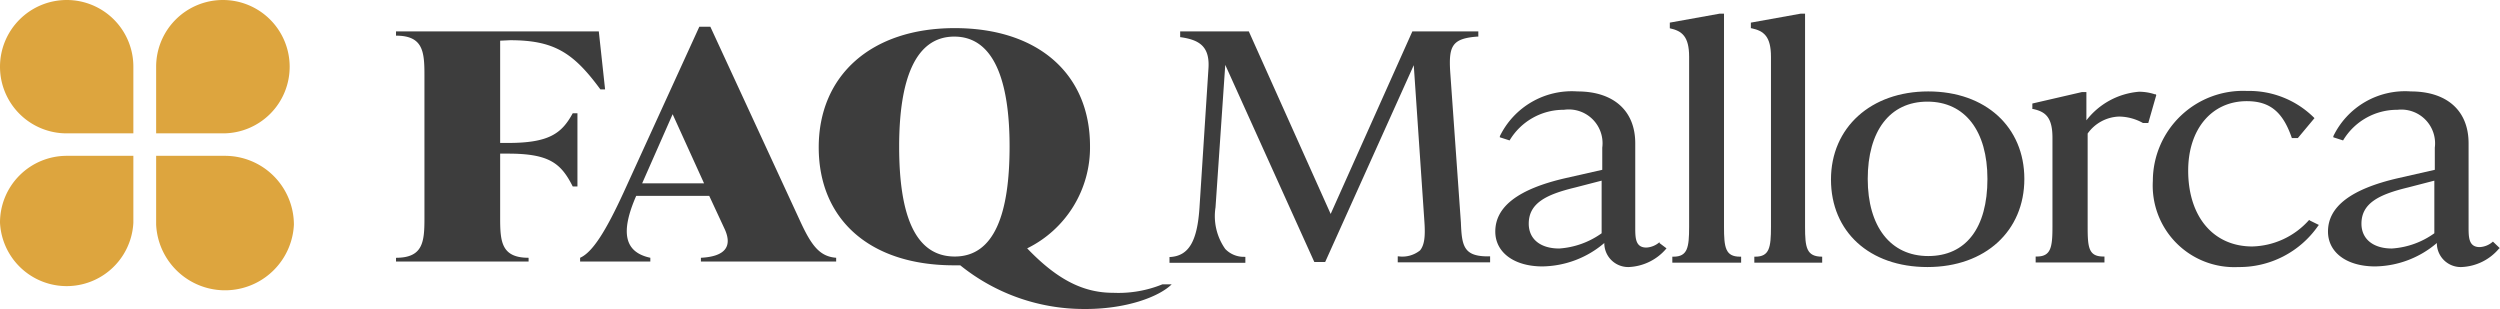
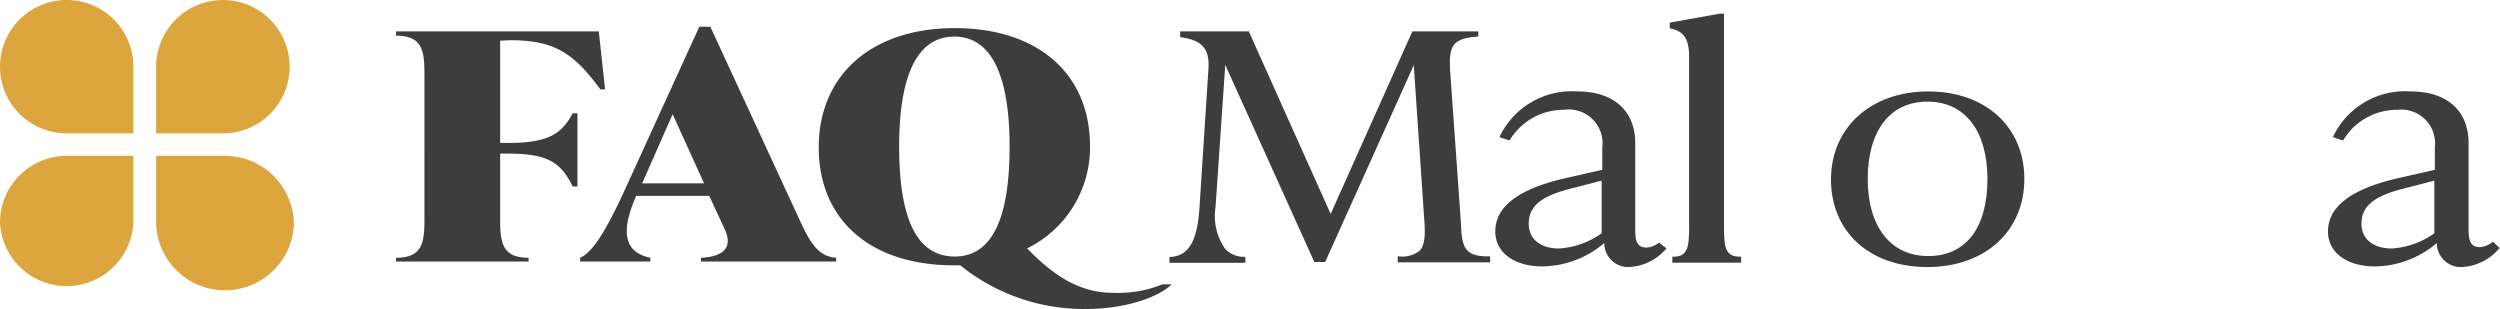
<svg xmlns="http://www.w3.org/2000/svg" id="Layer_3" data-name="Layer 3" viewBox="0 0 159.15 19.67">
  <defs>
    <style>.cls-1{fill:#dda53e;}.cls-2{fill:#3d3d3d;}</style>
  </defs>
  <path class="cls-1" d="M18.44,4.25h0A4.25,4.25,0,0,0,14.19,0h0A4.25,4.25,0,0,0,9.94,4.25V8.49h4.25A4.24,4.24,0,0,0,18.44,4.25Z" />
  <path class="cls-1" d="M0,14.17a4.25,4.25,0,0,0,8.49,0V9.92H4.25A4.25,4.25,0,0,0,0,14.17Z" />
  <path class="cls-1" d="M4.25,0A4.25,4.25,0,0,0,0,4.25H0A4.24,4.24,0,0,0,4.25,8.49H8.49V4.25A4.24,4.24,0,0,0,4.25,0Z" />
  <path class="cls-1" d="M14.32,9.92H9.94V14.3a4.39,4.39,0,0,0,8.77,0h0A4.39,4.39,0,0,0,14.32,9.92Z" />
  <path class="cls-2" d="M31.84,2.59V9.1h.5c2.61,0,3.42-.6,4.12-1.89h.3v4.66h-.3c-.75-1.49-1.51-2.09-4.12-2.09h-.5v4.14c0,1.49.1,2.49,1.81,2.49v.24H25.21v-.24c1.71,0,1.81-1,1.81-2.49V4.76c0-1.49-.1-2.49-1.81-2.49V2H38.12l.4,3.69h-.3c-1.71-2.33-2.94-3.13-5.75-3.13Zm19.1,11.49c.73,1.59,1.26,2.25,2.29,2.33v.24H44.62v-.24c1.55-.08,2-.72,1.53-1.79l-1-2.15H40.5c-1,2.29-.78,3.58.9,3.94v.24H36.93v-.24c.81-.36,1.66-1.75,2.77-4.16L44.52,1.7h.7ZM40.88,11.67h3.94l-2-4.4ZM74.59,18.1c-.79.78-2.88,1.6-5.65,1.57a12.53,12.53,0,0,1-7.81-2.78h-.4c-5.37,0-8.61-2.93-8.61-7.51s3.34-7.59,8.66-7.59,8.61,2.93,8.61,7.51a7.15,7.15,0,0,1-4,6.51c2,2.09,3.67,2.83,5.48,2.83A7.45,7.45,0,0,0,74,18.1ZM60.78,16.33c2.56,0,3.49-2.81,3.49-7s-1-7-3.52-7-3.51,2.81-3.51,7S58.17,16.33,60.78,16.33ZM31.84,2.59V9.1h.5c2.61,0,3.42-.6,4.12-1.89h.3v4.66h-.3c-.75-1.49-1.51-2.09-4.12-2.09h-.5v4.14c0,1.49.1,2.49,1.81,2.49v.24H25.21v-.24c1.71,0,1.81-1,1.81-2.49V4.76c0-1.49-.1-2.49-1.81-2.49V2H38.12l.4,3.69h-.3c-1.71-2.33-2.94-3.13-5.75-3.13Zm19.1,11.49c.73,1.59,1.26,2.25,2.29,2.33v.24H44.62v-.24c1.55-.08,2-.72,1.53-1.79l-1-2.15H40.5c-1,2.29-.78,3.58.9,3.94v.24H36.93v-.24c.81-.36,1.66-1.75,2.77-4.16L44.52,1.7h.7ZM40.88,11.67h3.94l-2-4.4Z" />
  <path class="cls-2" d="M93,14.16l-.68-9.59c-.1-1.63.11-2.12,1.72-2.24h.07V2H89.91l-5.2,11.62L79.5,2l0,0H75.13v.37h.05c1.15.17,1.85.57,1.75,2l-.57,8.84c-.14,2.15-.68,3.07-1.85,3.15h-.06v.37h4.83v-.38h-.07A1.63,1.63,0,0,1,78,15.85a3.62,3.62,0,0,1-.62-2.65L78,4.13l5.67,12.55,0,0h.69L90,4.15l.68,10c.06.9,0,1.45-.28,1.79a1.8,1.8,0,0,1-1.36.38h-.06v.38h5.88v-.38h-.07C93.17,16.34,93.06,15.67,93,14.16Z" />
  <path class="cls-2" d="M105.65,15.41a1.38,1.38,0,0,1-.84.35c-.71,0-.71-.63-.71-1.3V9.12c0-2.07-1.38-3.3-3.68-3.3a5.1,5.1,0,0,0-4.94,2.85l0,.07.62.2,0,0a4,4,0,0,1,3.46-1.95A2.15,2.15,0,0,1,102,9.4v1.41l-2.34.53c-3,.69-4.47,1.81-4.47,3.4,0,1.33,1.2,2.22,3,2.22a6.19,6.19,0,0,0,3.94-1.49A1.52,1.52,0,0,0,103.68,17a3.31,3.31,0,0,0,2.41-1.19l0,0-.45-.34Zm-6.39.41c-1.2,0-1.94-.6-1.94-1.58,0-1.31,1.12-1.86,2.94-2.3l1.7-.44v3.35A5.25,5.25,0,0,1,99.26,15.82Z" />
  <path class="cls-2" d="M109.75,14.44V.87h-.28l-3.17.57V1.8h0c.78.17,1.23.52,1.23,1.82V14.44c0,1.32-.1,1.9-1,1.9h-.07v.38h4.38v-.38h-.07C109.84,16.34,109.75,15.76,109.75,14.44Z" />
-   <path class="cls-2" d="M114.91,14.44V.87h-.28l-3.17.57V1.8h.05c.78.17,1.23.52,1.23,1.82V14.44c0,1.32-.1,1.9-1,1.9h-.06v.38H116v-.38H116C115,16.34,114.91,15.76,114.91,14.44Z" />
  <path class="cls-2" d="M122.75,5.82c-3.65,0-6.19,2.3-6.19,5.61S119,17,122.7,17s6.17-2.31,6.17-5.61S126.41,5.82,122.75,5.82Zm3.77,5.57c0,3.12-1.37,4.91-3.77,4.91s-3.85-1.88-3.85-4.91,1.39-4.92,3.8-4.92S126.52,8.36,126.52,11.39Z" />
-   <path class="cls-2" d="M137.23,6l-.06,0a3.24,3.24,0,0,0-1-.16,4.72,4.72,0,0,0-3.35,1.82V5.86h-.28l-3.16.73v.35h.05c.78.17,1.23.52,1.23,1.83v5.66c0,1.32-.1,1.9-1,1.9h-.07v.38h4.38v-.38h-.07c-.94,0-1-.58-1-1.9V8.5a2.56,2.56,0,0,1,2-1.08,3.18,3.18,0,0,1,1.52.41h.34l.51-1.78Z" />
-   <path class="cls-2" d="M147,14a5,5,0,0,1-3.62,1.69c-2.48,0-4.08-1.9-4.08-4.83,0-2.64,1.5-4.42,3.73-4.42,1.47,0,2.3.68,2.87,2.35l0,0h.38l1.06-1.27,0,0a5.86,5.86,0,0,0-4.29-1.73,5.74,5.74,0,0,0-6,5.73A5.19,5.19,0,0,0,142.49,17a6.1,6.1,0,0,0,5.08-2.62l.05-.06-.57-.28Z" />
  <path class="cls-2" d="M158.7,15.38l0,0a1.36,1.36,0,0,1-.84.35c-.71,0-.71-.63-.71-1.3V9.12c0-2.07-1.37-3.3-3.68-3.3a5.07,5.07,0,0,0-4.93,2.85l0,.07.62.2,0,0a4,4,0,0,1,3.46-1.95A2.15,2.15,0,0,1,155,9.4v1.41l-2.33.53c-3,.69-4.47,1.81-4.47,3.4,0,1.33,1.19,2.22,3,2.22a6.17,6.17,0,0,0,3.93-1.49A1.52,1.52,0,0,0,156.69,17a3.29,3.29,0,0,0,2.41-1.19l.05,0Zm-6.43.44c-1.19,0-1.94-.6-1.94-1.58,0-1.31,1.13-1.86,2.94-2.3l1.7-.44v3.35A5.21,5.21,0,0,1,152.27,15.82Z" />
</svg>